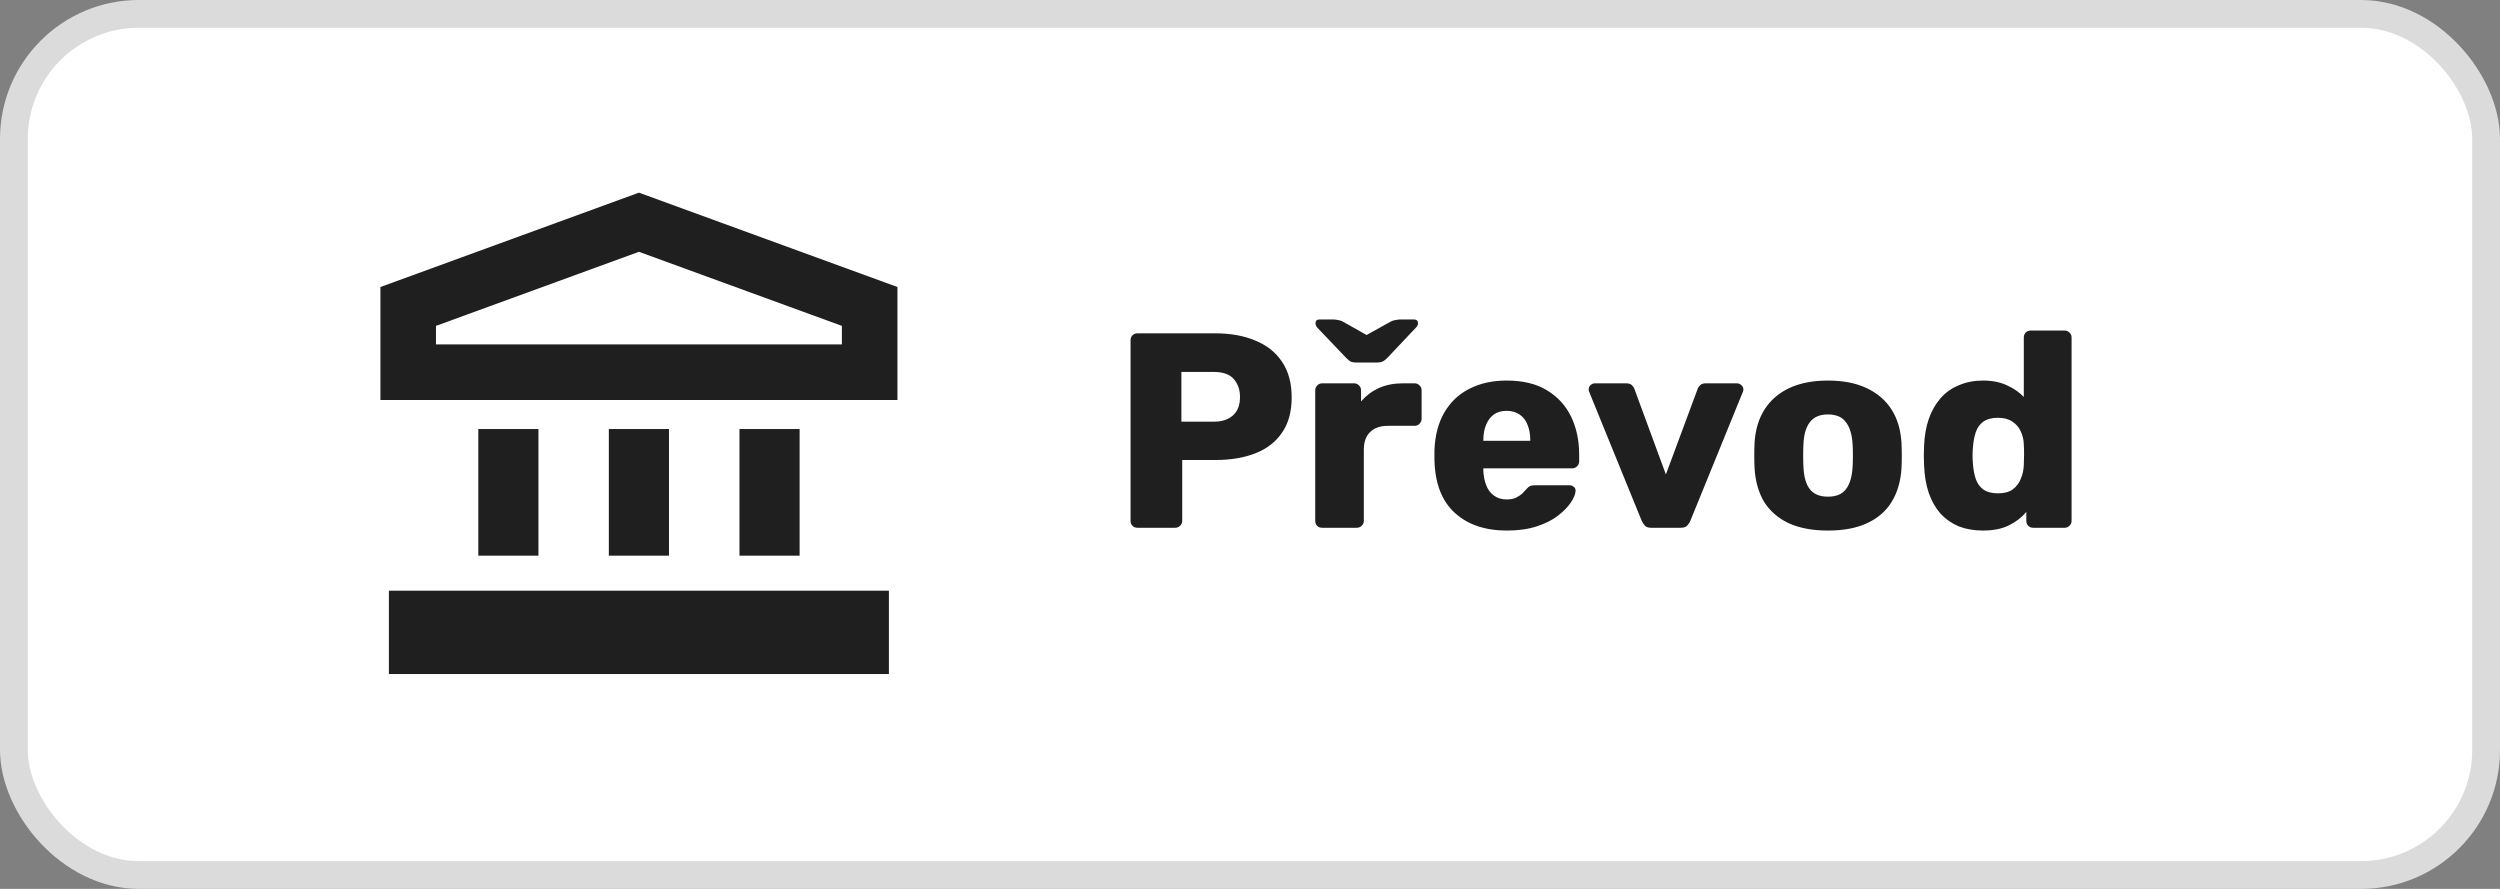
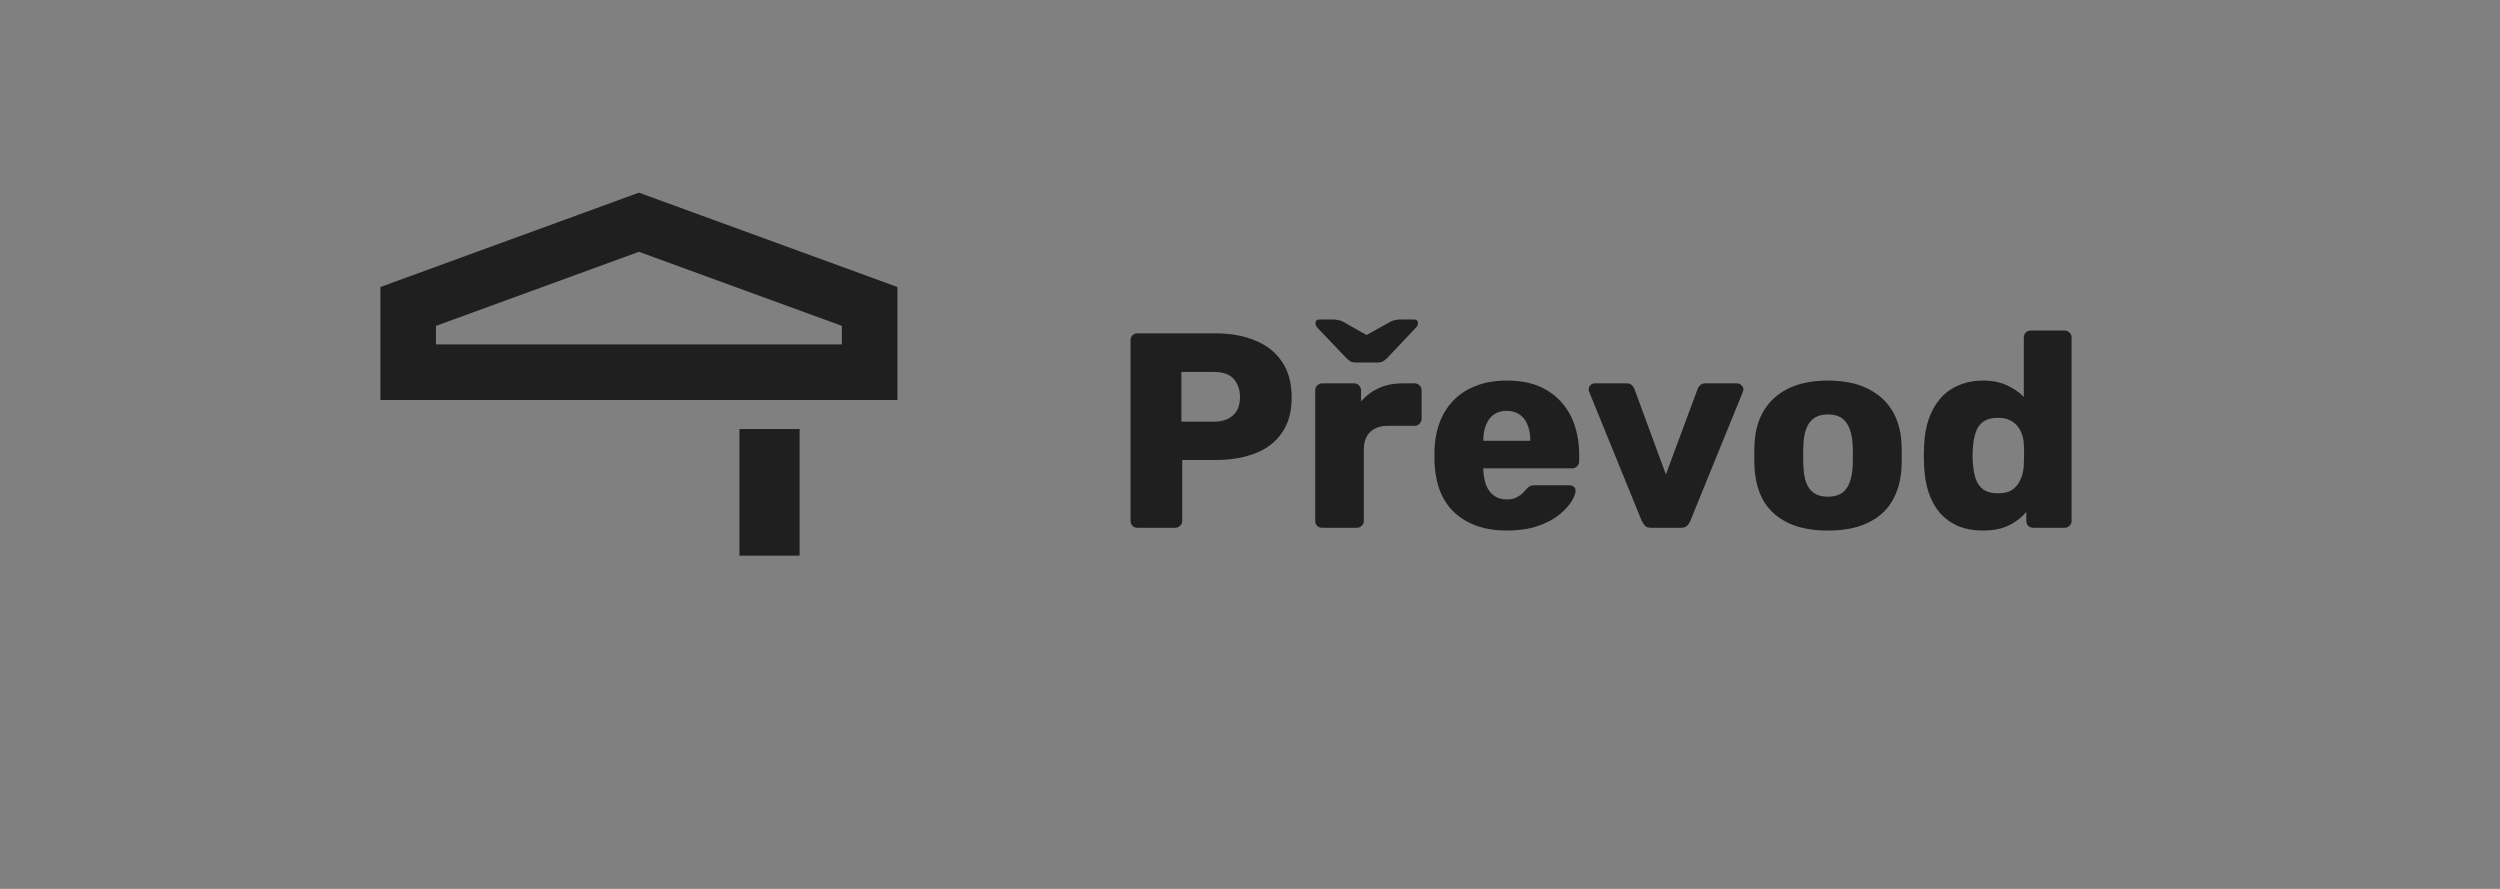
<svg xmlns="http://www.w3.org/2000/svg" width="90" height="32" viewBox="0 0 90 32" fill="none">
  <rect x="0" y="0" width="90" height="32" fill="#808080" stroke="none" />
-   <rect x="0.5" y="0.5" width="89" height="31" rx="4.5" fill="white" stroke="#DBDBDB" />
  <path d="M40.95 19C40.877 19 40.817 18.977 40.77 18.93C40.723 18.883 40.7 18.823 40.7 18.75V12.25C40.7 12.177 40.723 12.117 40.77 12.07C40.817 12.023 40.877 12 40.95 12H43.75C44.303 12 44.783 12.087 45.19 12.26C45.603 12.427 45.923 12.68 46.15 13.02C46.383 13.36 46.5 13.79 46.5 14.31C46.5 14.823 46.383 15.247 46.15 15.58C45.923 15.913 45.603 16.16 45.19 16.32C44.783 16.48 44.303 16.56 43.75 16.56H42.56V18.75C42.56 18.823 42.533 18.883 42.48 18.93C42.433 18.977 42.373 19 42.3 19H40.95ZM42.53 15.18H43.7C43.987 15.18 44.213 15.107 44.38 14.96C44.553 14.813 44.64 14.59 44.64 14.29C44.64 14.037 44.567 13.823 44.42 13.65C44.273 13.477 44.033 13.39 43.7 13.39H42.53V15.18ZM47.598 19C47.525 19 47.465 18.977 47.418 18.93C47.371 18.883 47.348 18.823 47.348 18.75V14.05C47.348 13.983 47.371 13.927 47.418 13.88C47.465 13.827 47.525 13.8 47.598 13.8H48.748C48.821 13.8 48.881 13.827 48.928 13.88C48.974 13.927 48.998 13.983 48.998 14.05V14.45C49.178 14.243 49.391 14.083 49.638 13.97C49.891 13.857 50.175 13.8 50.488 13.8H50.928C50.995 13.8 51.051 13.823 51.098 13.87C51.151 13.917 51.178 13.977 51.178 14.05V15.08C51.178 15.147 51.151 15.207 51.098 15.26C51.051 15.307 50.995 15.33 50.928 15.33H49.958C49.684 15.33 49.471 15.407 49.318 15.56C49.171 15.707 49.098 15.917 49.098 16.19V18.75C49.098 18.823 49.071 18.883 49.018 18.93C48.971 18.977 48.911 19 48.838 19H47.598ZM48.808 13.05C48.741 13.05 48.681 13.04 48.628 13.02C48.581 12.993 48.525 12.947 48.458 12.88L47.428 11.8C47.381 11.747 47.358 11.693 47.358 11.64C47.358 11.547 47.408 11.5 47.508 11.5H47.978C48.038 11.5 48.098 11.507 48.158 11.52C48.218 11.527 48.275 11.543 48.328 11.57L49.198 12.06L50.078 11.57C50.131 11.543 50.188 11.527 50.248 11.52C50.308 11.507 50.364 11.5 50.418 11.5H50.898C50.998 11.5 51.048 11.547 51.048 11.64C51.048 11.693 51.021 11.747 50.968 11.8L49.948 12.88C49.881 12.947 49.821 12.993 49.768 13.02C49.715 13.04 49.658 13.05 49.598 13.05H48.808ZM54.25 19.1C53.463 19.1 52.836 18.887 52.37 18.46C51.903 18.033 51.66 17.4 51.64 16.56C51.64 16.513 51.64 16.453 51.64 16.38C51.64 16.307 51.64 16.25 51.64 16.21C51.66 15.683 51.776 15.233 51.99 14.86C52.21 14.48 52.51 14.193 52.89 14C53.276 13.8 53.726 13.7 54.24 13.7C54.826 13.7 55.31 13.817 55.69 14.05C56.076 14.283 56.366 14.6 56.56 15C56.753 15.4 56.85 15.857 56.85 16.37V16.61C56.85 16.683 56.823 16.743 56.77 16.79C56.723 16.837 56.666 16.86 56.6 16.86H53.4C53.4 16.867 53.4 16.877 53.4 16.89C53.4 16.903 53.4 16.917 53.4 16.93C53.406 17.123 53.44 17.3 53.5 17.46C53.56 17.62 53.653 17.747 53.78 17.84C53.906 17.933 54.06 17.98 54.24 17.98C54.373 17.98 54.483 17.96 54.57 17.92C54.663 17.873 54.74 17.823 54.8 17.77C54.86 17.71 54.906 17.66 54.94 17.62C55 17.553 55.046 17.513 55.08 17.5C55.12 17.48 55.18 17.47 55.26 17.47H56.5C56.566 17.47 56.62 17.49 56.66 17.53C56.706 17.563 56.726 17.613 56.72 17.68C56.713 17.793 56.656 17.93 56.55 18.09C56.443 18.25 56.286 18.41 56.08 18.57C55.88 18.723 55.626 18.85 55.32 18.95C55.013 19.05 54.656 19.1 54.25 19.1ZM53.4 15.87H55.09V15.85C55.09 15.637 55.056 15.45 54.99 15.29C54.93 15.13 54.833 15.007 54.7 14.92C54.573 14.833 54.42 14.79 54.24 14.79C54.06 14.79 53.906 14.833 53.78 14.92C53.66 15.007 53.566 15.13 53.5 15.29C53.433 15.45 53.4 15.637 53.4 15.85V15.87ZM59.442 19C59.342 19 59.269 18.977 59.222 18.93C59.175 18.877 59.135 18.817 59.102 18.75L57.212 14.11C57.199 14.083 57.192 14.053 57.192 14.02C57.192 13.96 57.212 13.91 57.252 13.87C57.299 13.823 57.355 13.8 57.422 13.8H58.552C58.639 13.8 58.705 13.823 58.752 13.87C58.799 13.917 58.829 13.963 58.842 14.01L59.972 17.08L61.112 14.01C61.125 13.963 61.155 13.917 61.202 13.87C61.249 13.823 61.315 13.8 61.402 13.8H62.532C62.592 13.8 62.645 13.823 62.692 13.87C62.739 13.91 62.762 13.96 62.762 14.02C62.762 14.053 62.755 14.083 62.742 14.11L60.852 18.75C60.825 18.817 60.785 18.877 60.732 18.93C60.685 18.977 60.609 19 60.502 19H59.442ZM65.804 19.1C65.244 19.1 64.771 19.01 64.384 18.83C64.004 18.65 63.711 18.393 63.504 18.06C63.304 17.72 63.191 17.317 63.164 16.85C63.157 16.717 63.154 16.567 63.154 16.4C63.154 16.227 63.157 16.077 63.164 15.95C63.191 15.477 63.311 15.073 63.524 14.74C63.737 14.407 64.034 14.15 64.414 13.97C64.801 13.79 65.264 13.7 65.804 13.7C66.351 13.7 66.814 13.79 67.194 13.97C67.581 14.15 67.881 14.407 68.094 14.74C68.307 15.073 68.427 15.477 68.454 15.95C68.461 16.077 68.464 16.227 68.464 16.4C68.464 16.567 68.461 16.717 68.454 16.85C68.427 17.317 68.311 17.72 68.104 18.06C67.904 18.393 67.611 18.65 67.224 18.83C66.844 19.01 66.371 19.1 65.804 19.1ZM65.804 17.88C66.104 17.88 66.321 17.79 66.454 17.61C66.594 17.43 66.674 17.16 66.694 16.8C66.701 16.7 66.704 16.567 66.704 16.4C66.704 16.233 66.701 16.1 66.694 16C66.674 15.647 66.594 15.38 66.454 15.2C66.321 15.013 66.104 14.92 65.804 14.92C65.511 14.92 65.294 15.013 65.154 15.2C65.014 15.38 64.937 15.647 64.924 16C64.917 16.1 64.914 16.233 64.914 16.4C64.914 16.567 64.917 16.7 64.924 16.8C64.937 17.16 65.014 17.43 65.154 17.61C65.294 17.79 65.511 17.88 65.804 17.88ZM71.387 19.1C71.067 19.1 70.777 19.05 70.517 18.95C70.264 18.843 70.044 18.69 69.857 18.49C69.677 18.283 69.537 18.037 69.437 17.75C69.337 17.457 69.281 17.123 69.267 16.75C69.261 16.617 69.257 16.5 69.257 16.4C69.257 16.293 69.261 16.177 69.267 16.05C69.281 15.69 69.337 15.367 69.437 15.08C69.537 14.793 69.677 14.547 69.857 14.34C70.037 14.133 70.257 13.977 70.517 13.87C70.777 13.757 71.067 13.7 71.387 13.7C71.721 13.7 72.007 13.757 72.247 13.87C72.487 13.977 72.691 14.117 72.857 14.29V12.15C72.857 12.077 72.881 12.017 72.927 11.97C72.974 11.923 73.034 11.9 73.107 11.9H74.327C74.394 11.9 74.451 11.923 74.497 11.97C74.551 12.017 74.577 12.077 74.577 12.15V18.75C74.577 18.823 74.551 18.883 74.497 18.93C74.451 18.977 74.394 19 74.327 19H73.197C73.124 19 73.064 18.977 73.017 18.93C72.971 18.883 72.947 18.823 72.947 18.75V18.43C72.787 18.623 72.581 18.783 72.327 18.91C72.074 19.037 71.761 19.1 71.387 19.1ZM71.927 17.76C72.154 17.76 72.331 17.713 72.457 17.62C72.591 17.52 72.687 17.393 72.747 17.24C72.814 17.087 72.851 16.92 72.857 16.74C72.864 16.607 72.867 16.48 72.867 16.36C72.867 16.24 72.864 16.117 72.857 15.99C72.851 15.823 72.814 15.67 72.747 15.53C72.681 15.383 72.581 15.267 72.447 15.18C72.314 15.087 72.141 15.04 71.927 15.04C71.707 15.04 71.531 15.087 71.397 15.18C71.271 15.273 71.181 15.4 71.127 15.56C71.074 15.72 71.041 15.897 71.027 16.09C71.007 16.297 71.007 16.503 71.027 16.71C71.041 16.903 71.074 17.08 71.127 17.24C71.181 17.4 71.271 17.527 71.397 17.62C71.531 17.713 71.707 17.76 71.927 17.76Z" fill="#1F1F1F" />
-   <path d="M32 21.265H14V24.265H32V21.265Z" fill="#1F1F1F" />
  <path d="M31.308 13.399H14.695V11.032L23.001 8L31.308 11.032V13.399Z" stroke="#1F1F1F" stroke-width="2" stroke-miterlimit="10" />
-   <path d="M24.083 15.445H21.918V20.004H24.083V15.445Z" fill="#1F1F1F" />
-   <path d="M19.384 15.445H17.219V20.004H19.384V15.445Z" fill="#1F1F1F" />
  <path d="M28.786 15.445H26.621V20.004H28.786V15.445Z" fill="#1F1F1F" />
</svg>